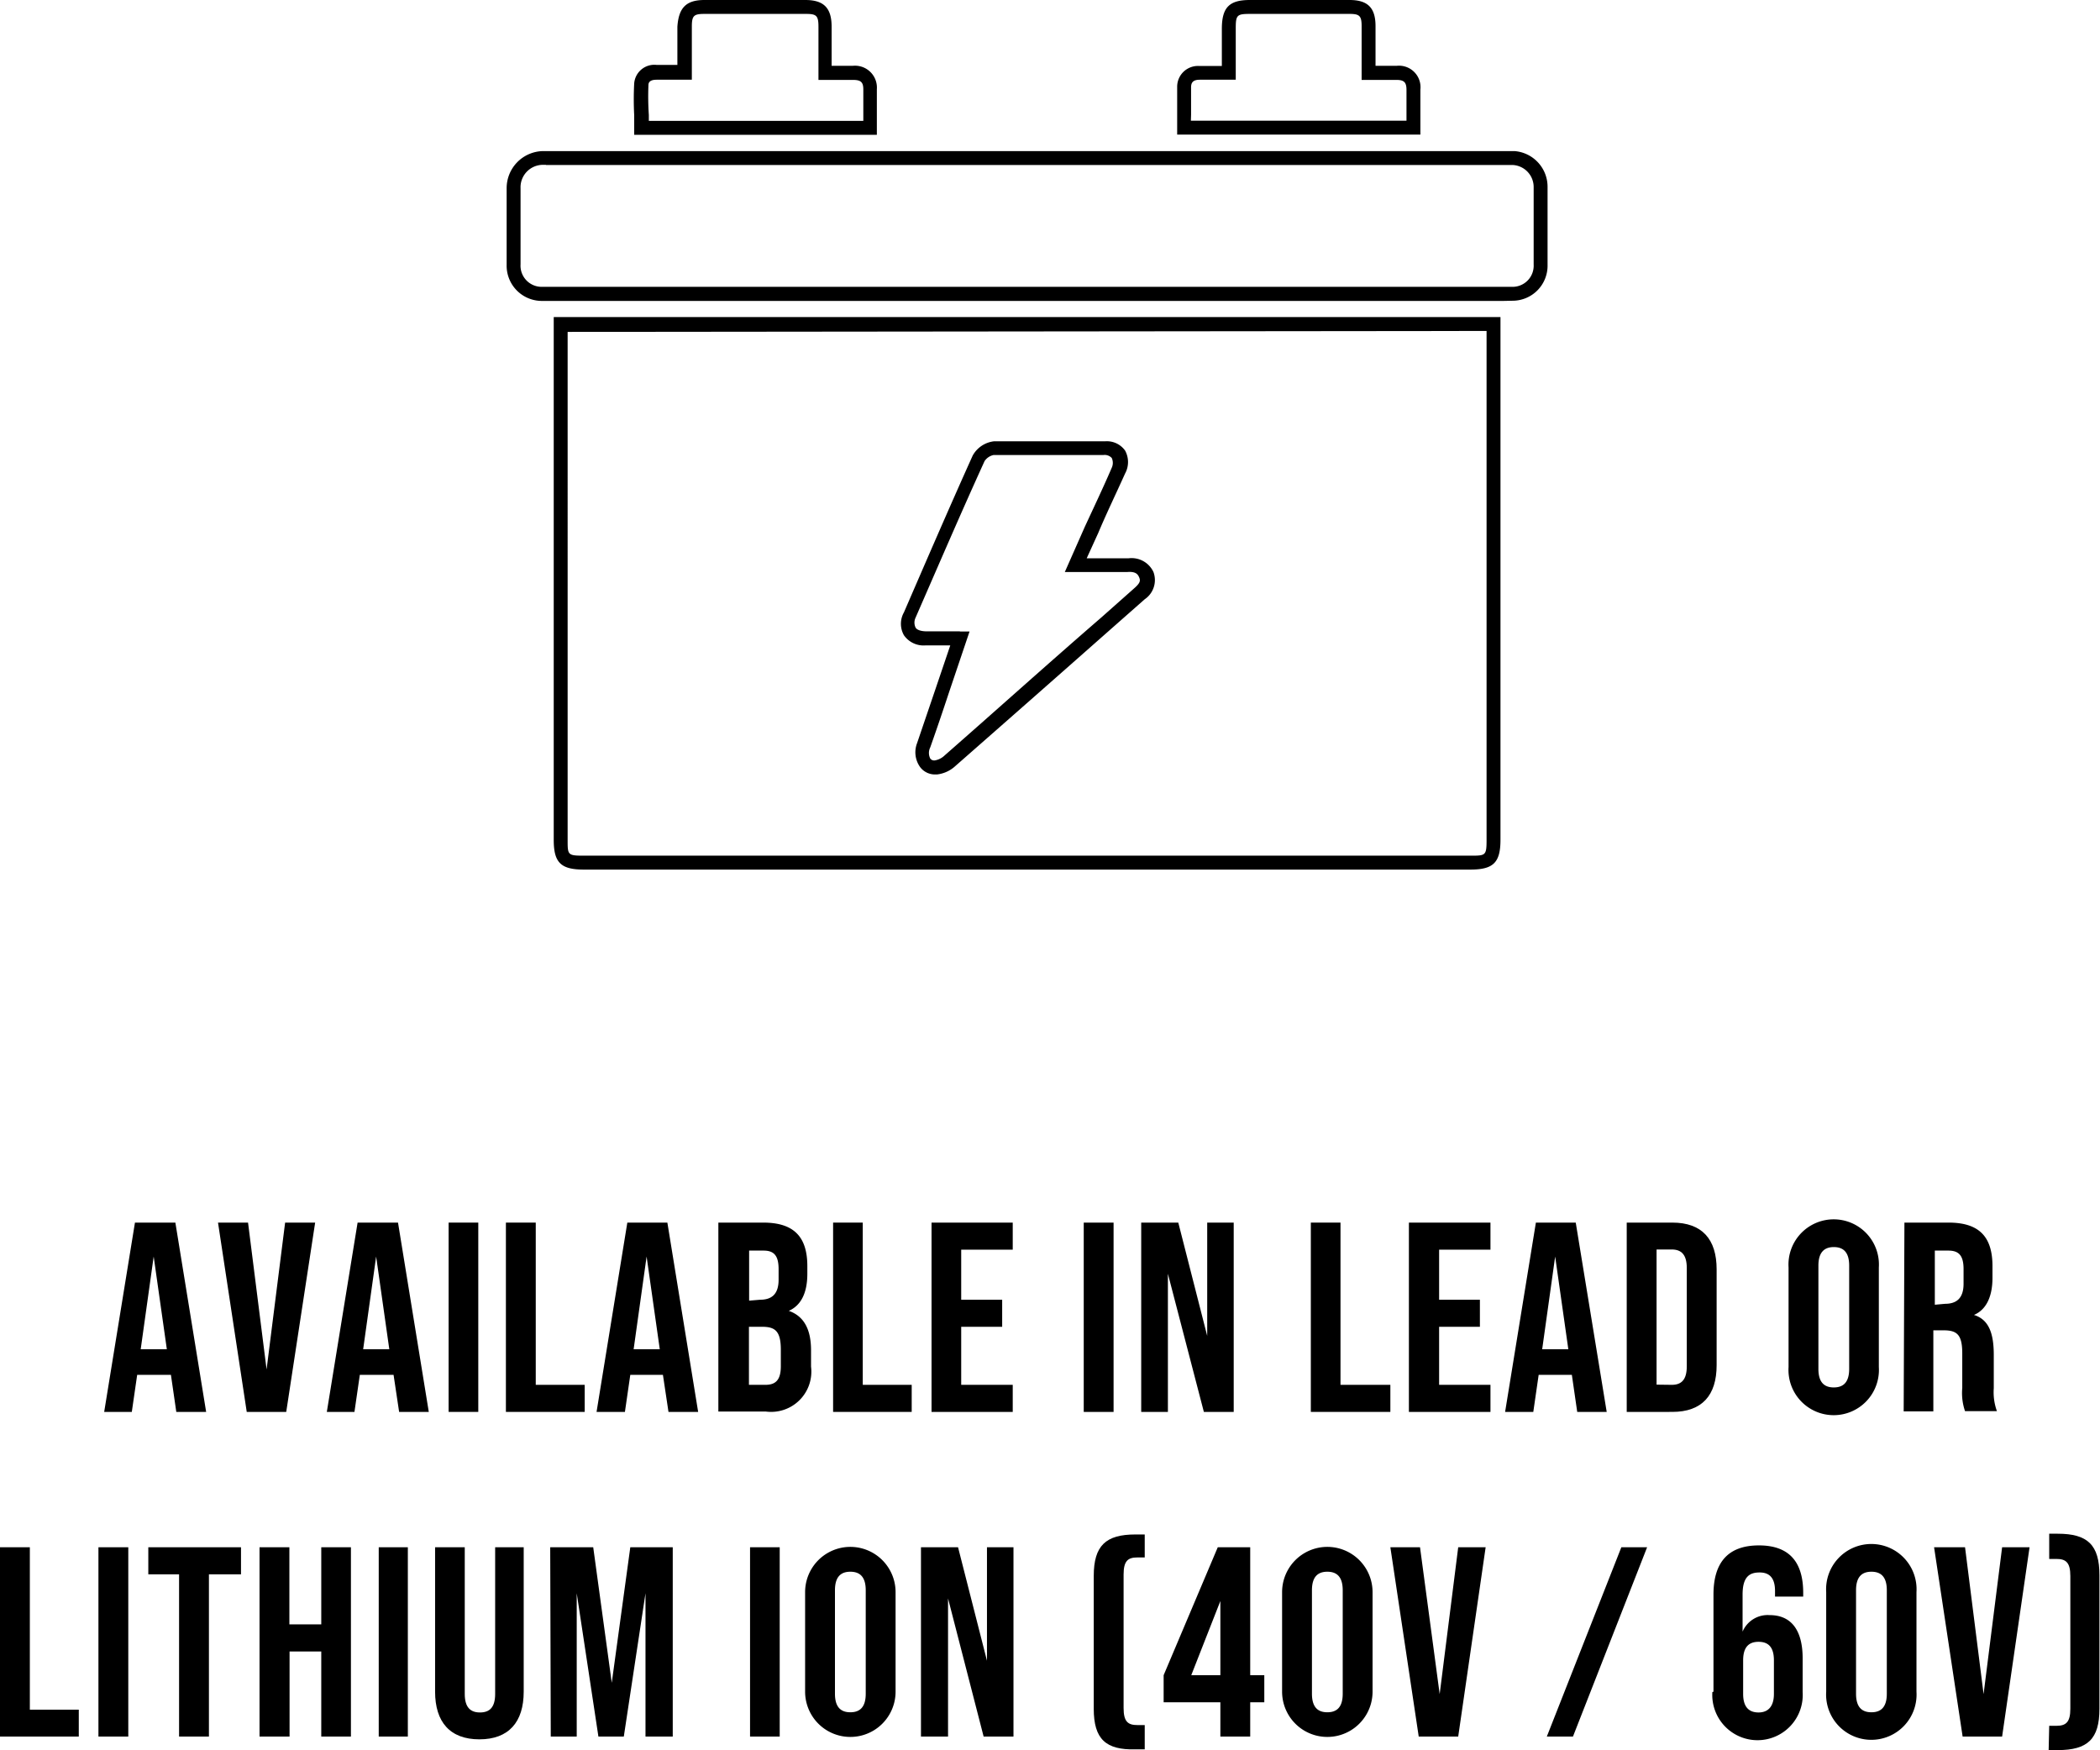
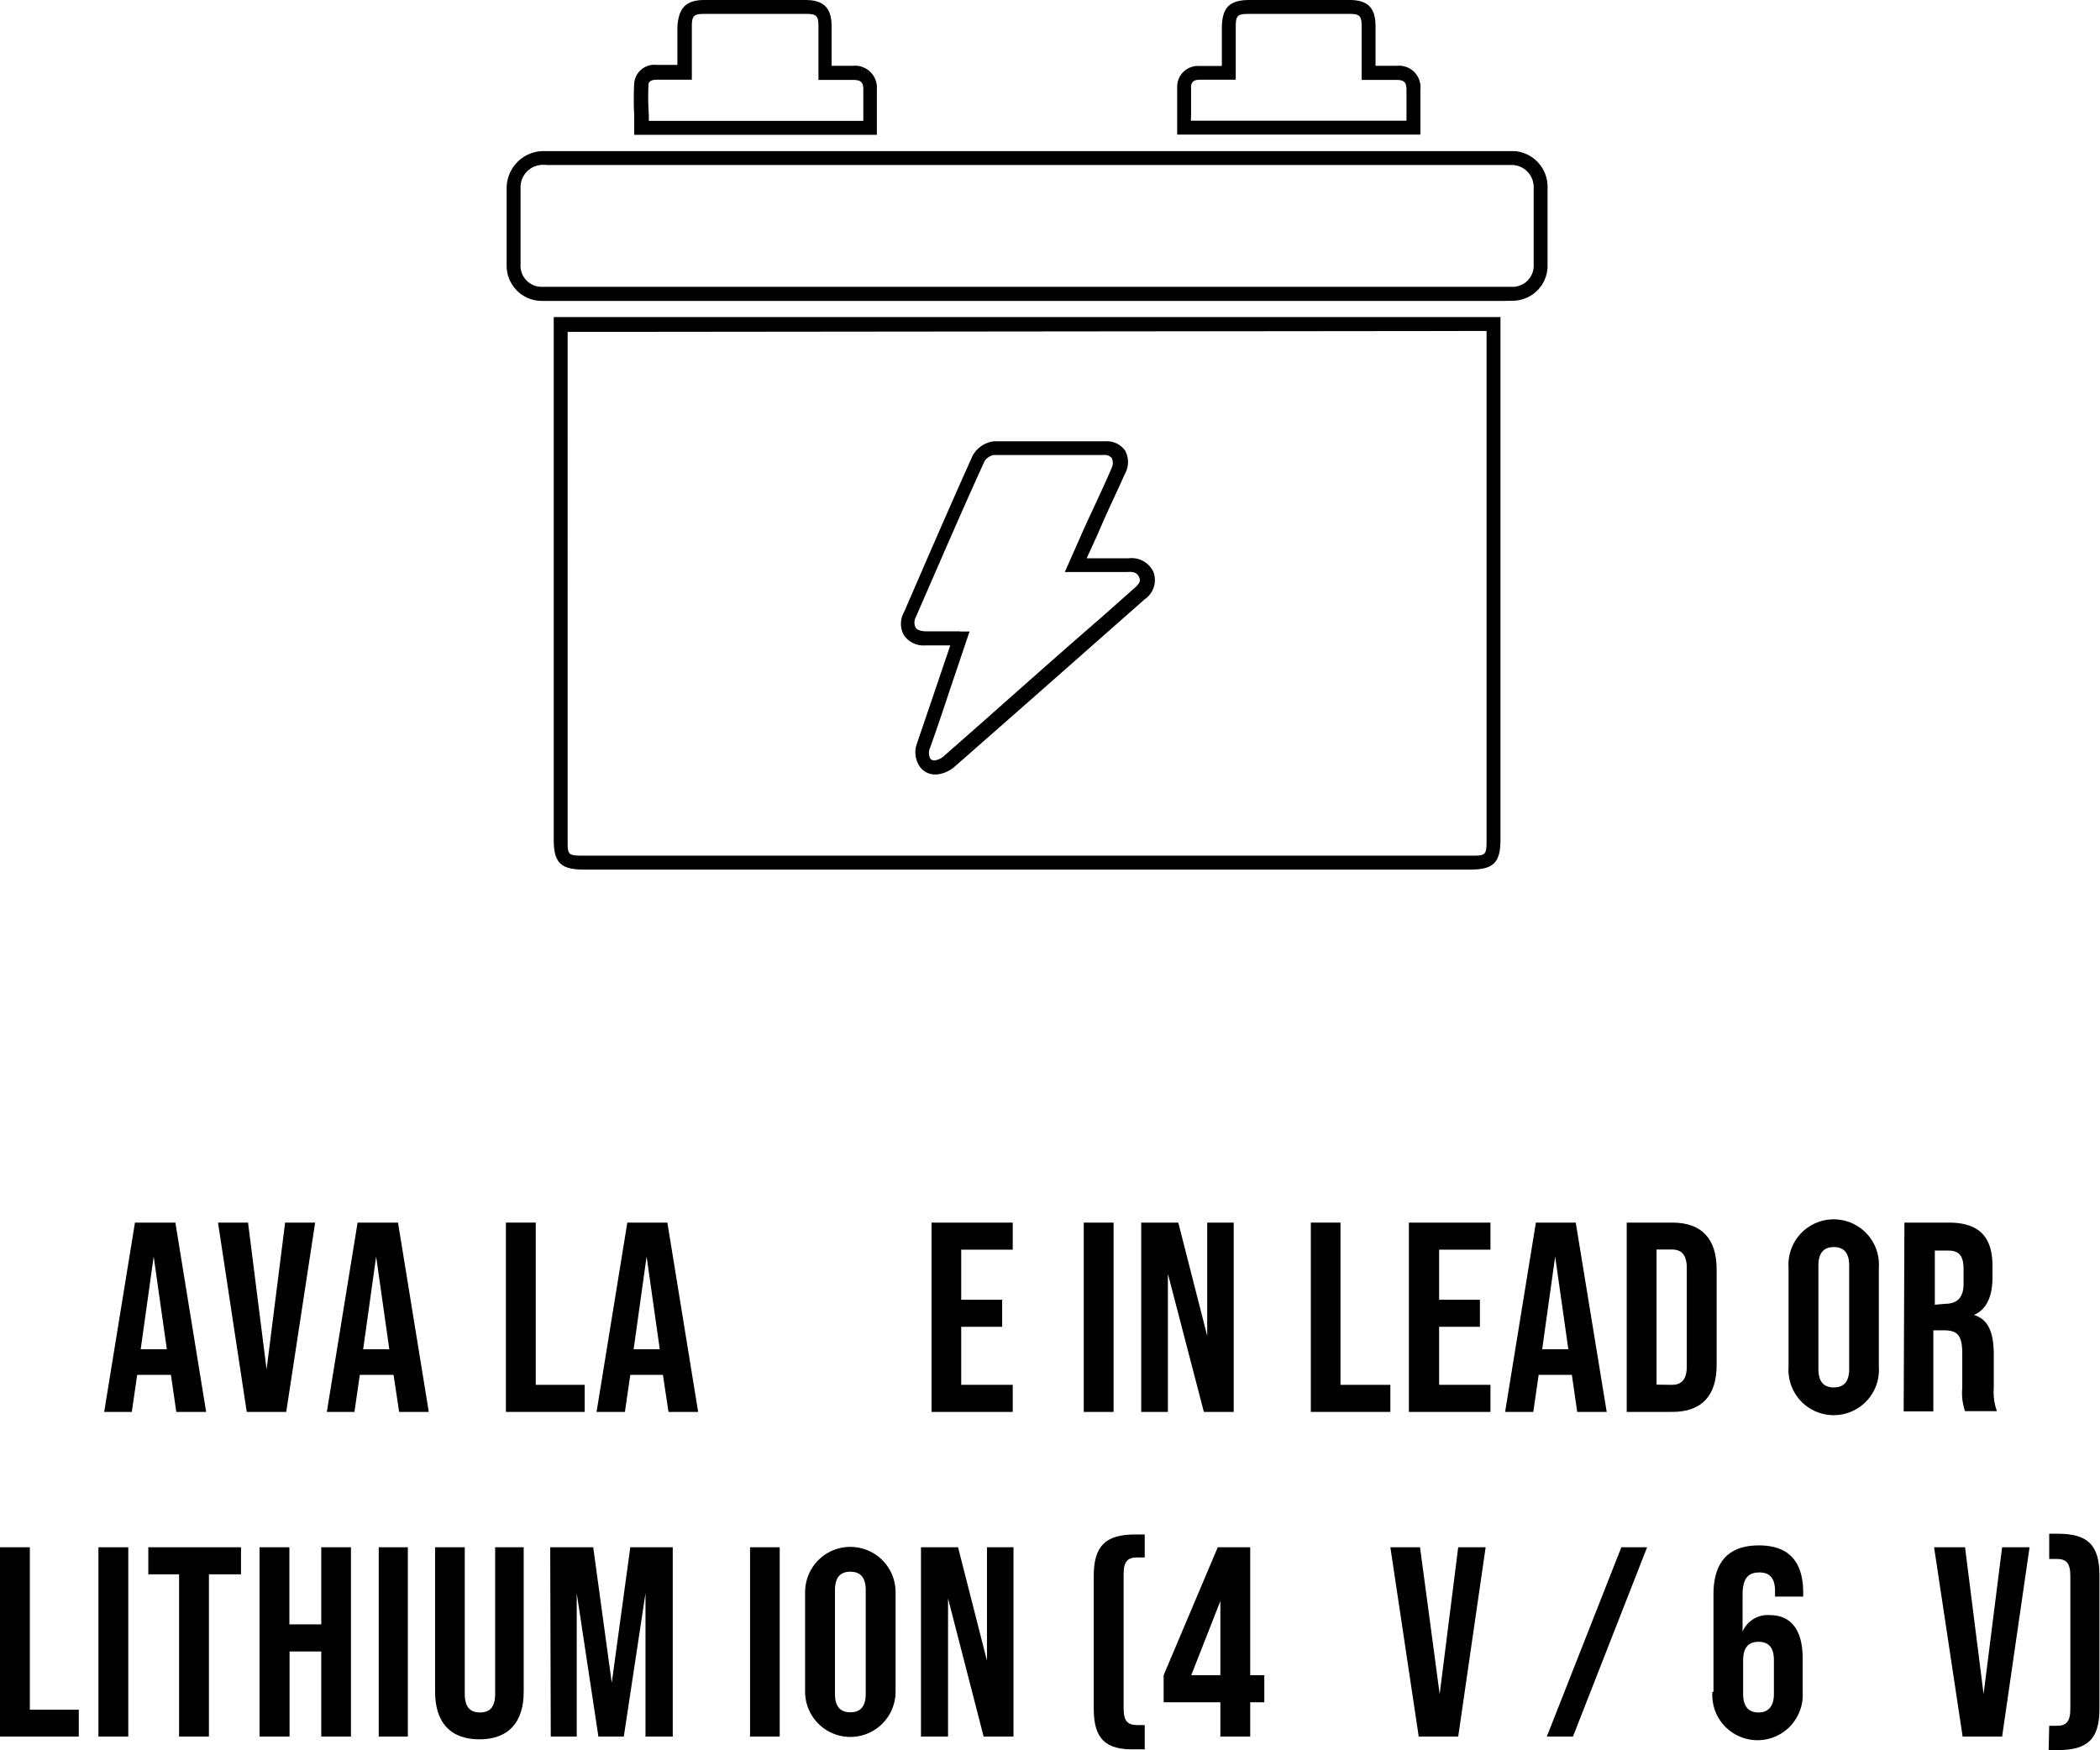
<svg xmlns="http://www.w3.org/2000/svg" viewBox="0 0 113.28 94.39">
  <title>Asset 7</title>
  <g id="Layer_2" data-name="Layer 2">
    <g id="Layer_1-2" data-name="Layer 1">
      <path d="M7.28,65.94H9.46l1.66,10.21H9.51l-.29-2v0H7.4l-.29,2H5.62ZM9,72.77l-.71-5h0l-.7,5Z" />
      <path d="M11.76,65.94h1.62l1,7.92h0l1-7.92H17L15.44,76.15H13.31Z" />
      <path d="M19.29,65.94h2.18l1.66,10.21h-1.6l-.3-2v0H19.41l-.29,2H17.63ZM21,72.77l-.71-5h0l-.7,5Z" />
-       <path d="M24.2,65.94h1.6V76.15H24.2Z" />
      <path d="M27.29,65.94H28.9v8.75h2.64v1.46H27.29Z" />
      <path d="M33.84,65.94H36l1.66,10.21h-1.6l-.3-2v0H34l-.29,2H32.18Zm1.75,6.83-.71-5h0l-.7,5Z" />
-       <path d="M38.75,65.94h2.42c1.66,0,2.38.77,2.38,2.35v.41c0,1-.32,1.7-1,2v0c.86.3,1.2,1.06,1.2,2.13v.88a2.17,2.17,0,0,1-2.44,2.42H38.75ZM41,70.1c.6,0,1-.27,1-1.08v-.57c0-.73-.25-1-.81-1h-.78v2.7Zm.29,4.59c.54,0,.83-.25.83-1V72.8c0-1-.3-1.24-1-1.24h-.72v3.13Z" />
-       <path d="M44.94,65.94h1.6v8.75h2.64v1.46H44.94Z" />
      <path d="M50.25,65.94h4.38V67.4H51.85v2.7h2.21v1.46H51.85v3.13h2.78v1.46H50.25Z" />
      <path d="M58.46,65.94h1.61V76.15H58.46Z" />
      <path d="M61.56,65.94h2l1.56,6.11h0V65.94h1.43V76.15H64.94L63,68.7h0v7.45H61.56Z" />
      <path d="M70.71,65.94h1.6v8.75H75v1.46H70.71Z" />
      <path d="M76,65.94H80.4V67.4H77.63v2.7h2.2v1.46h-2.2v3.13H80.4v1.46H76Z" />
      <path d="M82.85,65.94H85l1.67,10.21H85.08l-.29-2v0H83l-.29,2H81.19Zm1.75,6.83-.71-5h0l-.7,5Z" />
      <path d="M87.75,65.94h2.46c1.6,0,2.39.89,2.39,2.52v5.17c0,1.63-.79,2.52-2.39,2.52H87.75Zm2.43,8.75c.51,0,.81-.26.81-1V68.39c0-.73-.3-1-.81-1h-.82v7.29Z" />
      <path d="M96.48,73.73V68.36a2.44,2.44,0,1,1,4.87,0v5.37a2.44,2.44,0,1,1-4.87,0Zm3.27.1V68.26c0-.73-.32-1-.83-1s-.83.28-.83,1v5.57c0,.73.32,1,.83,1S99.75,74.56,99.75,73.83Z" />
      <path d="M102.73,65.94h2.38c1.66,0,2.37.77,2.37,2.35v.63c0,1-.33,1.72-1,2v0c.81.25,1.07,1,1.07,2.16v1.79a3,3,0,0,0,.17,1.24H106a3,3,0,0,1-.15-1.25V73c0-1-.27-1.25-1-1.25h-.56v4.37h-1.6Zm2.19,4.38c.59,0,1-.27,1-1.08v-.79c0-.73-.25-1-.82-1h-.73v2.92Z" />
      <path d="M0,83.45H1.61v8.76H4.25v1.45H0Z" />
      <path d="M5.31,83.45H6.92V93.66H5.31Z" />
      <path d="M9.66,84.91H8V83.45h5v1.46H11.27v8.75H9.66Z" />
      <path d="M14,83.45h1.61v4.16h1.72V83.45h1.6V93.66h-1.6V89.07H15.62v4.59H14Z" />
      <path d="M20.43,83.45H22V93.66H20.43Z" />
      <path d="M23.47,91.24V83.45h1.6v7.91c0,.73.31,1,.82,1s.82-.26.82-1V83.45h1.54v7.79c0,1.64-.81,2.57-2.39,2.57S23.47,92.88,23.47,91.24Z" />
      <path d="M29.68,83.45H32l1,7.31h0l1-7.31h2.29V93.66H34.82V85.93h0l-1.17,7.73H32.28l-1.17-7.73h0v7.73h-1.4Z" />
      <path d="M40.46,83.45h1.6V93.66h-1.6Z" />
      <path d="M43.43,91.24V85.87a2.44,2.44,0,1,1,4.88,0v5.37a2.44,2.44,0,1,1-4.88,0Zm3.27.11V85.77c0-.73-.32-1-.83-1s-.83.27-.83,1v5.58c0,.73.32,1,.83,1S46.7,92.08,46.7,91.35Z" />
      <path d="M49.68,83.45h2l1.56,6.12h0V83.45h1.43V93.66H53.06l-1.92-7.45h0v7.45H49.68Z" />
      <path d="M59,92.16V85c0-1.64.65-2.24,2.25-2.24h.5V84h-.4c-.51,0-.74.19-.74.92v7.2c0,.73.23.92.74.92h.4v1.31h-.5C59.65,94.39,59,93.8,59,92.16Z" />
      <path d="M65.83,91.81H62.77V90.35l2.92-6.9h1.75v6.9h.76v1.46h-.76v1.85H65.83Zm0-1.46v-4h0l-1.57,4Z" />
-       <path d="M69.16,91.24V85.87a2.44,2.44,0,1,1,4.88,0v5.37a2.44,2.44,0,1,1-4.88,0Zm3.27.11V85.77c0-.73-.32-1-.83-1s-.83.27-.83,1v5.58c0,.73.32,1,.83,1S72.43,92.08,72.43,91.35Z" />
      <path d="M75,83.45H76.6l1.06,7.92h0l1-7.92h1.48L78.66,93.66H76.53Z" />
      <path d="M87.46,83.45h1.39l-4,10.21H83.44Z" />
      <path d="M92.43,91.24V86c0-1.72.78-2.65,2.45-2.65s2.39.93,2.39,2.56v.2H95.75v-.3c0-.73-.32-1-.83-1S94,85,94,86v2h0a1.47,1.47,0,0,1,1.46-.89c1.18,0,1.78.83,1.78,2.33v1.82a2.44,2.44,0,1,1-4.87,0Zm3.26.12V89.55c0-.68-.27-1-.83-1s-.83.33-.83,1v1.81c0,.67.28,1,.83,1S95.69,92,95.69,91.36Z" />
-       <path d="M98.51,91.24V85.87a2.44,2.44,0,1,1,4.87,0v5.37a2.44,2.44,0,1,1-4.87,0Zm3.27.11V85.77c0-.73-.32-1-.83-1s-.83.27-.83,1v5.58c0,.73.32,1,.83,1S101.78,92.08,101.78,91.35Z" />
      <path d="M104.33,83.45H106l1,7.92h0l1-7.92h1.48L108,93.66h-2.13Z" />
      <path d="M110.54,93.08h.39c.51,0,.75-.19.75-.92V85c0-.73-.24-.92-.75-.92h-.39V82.72H111c1.61,0,2.25.6,2.25,2.24v7.2c0,1.64-.64,2.23-2.25,2.23h-.49Z" />
      <path d="M79.32,46.9H31.49c-1.24,0-1.62-.38-1.62-1.6V17.1H80.94V45.29C80.94,46.52,80.56,46.9,79.32,46.9Zm-48.7-29V45.3c0,.81,0,.85.87.85H79.32c.82,0,.87,0,.87-.86V17.85ZM50.45,41.77a1,1,0,0,1-.81-.39,1.37,1.37,0,0,1-.17-1.3l1-2.94.79-2.33H49.91a1.29,1.29,0,0,1-1.15-.55,1.25,1.25,0,0,1,0-1.23c1.3-3,2.48-5.73,3.71-8.46a1.51,1.51,0,0,1,1.16-.77c2.05,0,4.15,0,6,0a1.21,1.21,0,0,1,1.06.5,1.29,1.29,0,0,1,0,1.24c-.48,1.07-1,2.14-1.45,3.21l-.62,1.36h2.27a1.3,1.3,0,0,1,1.33.74,1.25,1.25,0,0,1-.47,1.47l-1.77,1.56q-4.21,3.72-8.44,7.43a1.75,1.75,0,0,1-1,.46Zm1.33-7.71h.52l-1.12,3.32c-.33,1-.67,2-1,2.93a.67.67,0,0,0,0,.6.26.26,0,0,0,.26.1,1,1,0,0,0,.52-.27c2.82-2.47,5.63-5,8.44-7.43l1.77-1.57c.33-.29.36-.41.28-.6s-.21-.32-.63-.29H57.44l1.07-2.42c.49-1.06,1-2.13,1.46-3.2a.63.63,0,0,0,0-.53.52.52,0,0,0-.44-.16c-1.8,0-3.89,0-5.93,0a.78.78,0,0,0-.49.33c-1.24,2.72-2.41,5.44-3.72,8.44a.62.62,0,0,0,0,.54c.07.12.27.19.54.2h1.85Z" />
      <path d="M81.1,16.23H29.21a1.9,1.9,0,0,1-1.88-1.95c0-1.38,0-2.76,0-4.13a2,2,0,0,1,1.92-2H81.71a1.93,1.93,0,0,1,1.77,1.94c0,1.4,0,2.79,0,4.19a1.89,1.89,0,0,1-1.89,1.94ZM29.45,8.89h-.16a1.21,1.21,0,0,0-1.21,1.26q0,2.05,0,4.11a1.14,1.14,0,0,0,1.17,1.21h52.3a1.14,1.14,0,0,0,1.18-1.2q0-2.08,0-4.17a1.19,1.19,0,0,0-1.11-1.2H29.45Z" />
      <path d="M47.32,7.27H34.21V6.9c0-.23,0-.46,0-.69a16.31,16.31,0,0,1,0-1.71,1.09,1.09,0,0,1,1.2-1h0c.34,0,.67,0,1,0h.13V1.44C36.61.43,37,0,38,0h5.44c1,0,1.42.43,1.42,1.44V3.55H46a1.18,1.18,0,0,1,1.3,1.26V7.27ZM35,6.52H46.57V4.83c0-.4-.13-.52-.56-.52H44.15V1.45c0-.6-.1-.7-.67-.7H38c-.58,0-.68.1-.68.69V4.3H35.44c-.12,0-.44,0-.46.26A15,15,0,0,0,35,6.2Z" />
      <path d="M76.62,7.26H63.5V6.2c0-.52,0-1,0-1.53a1.12,1.12,0,0,1,1.2-1.11h1.21v-2C65.91.4,66.31,0,67.42,0H72.8c1,0,1.4.44,1.4,1.41V3.55h1.14a1.16,1.16,0,0,1,1.28,1.28V7.26ZM64.24,6.51H75.87V4.85c0-.41-.13-.54-.54-.54H73.45V1.41c0-.55-.11-.66-.65-.66H67.42c-.7,0-.76.07-.76.78V4.3H64.72c-.4,0-.46.19-.47.38,0,.5,0,1,0,1.5Z" />
    </g>
  </g>
</svg>